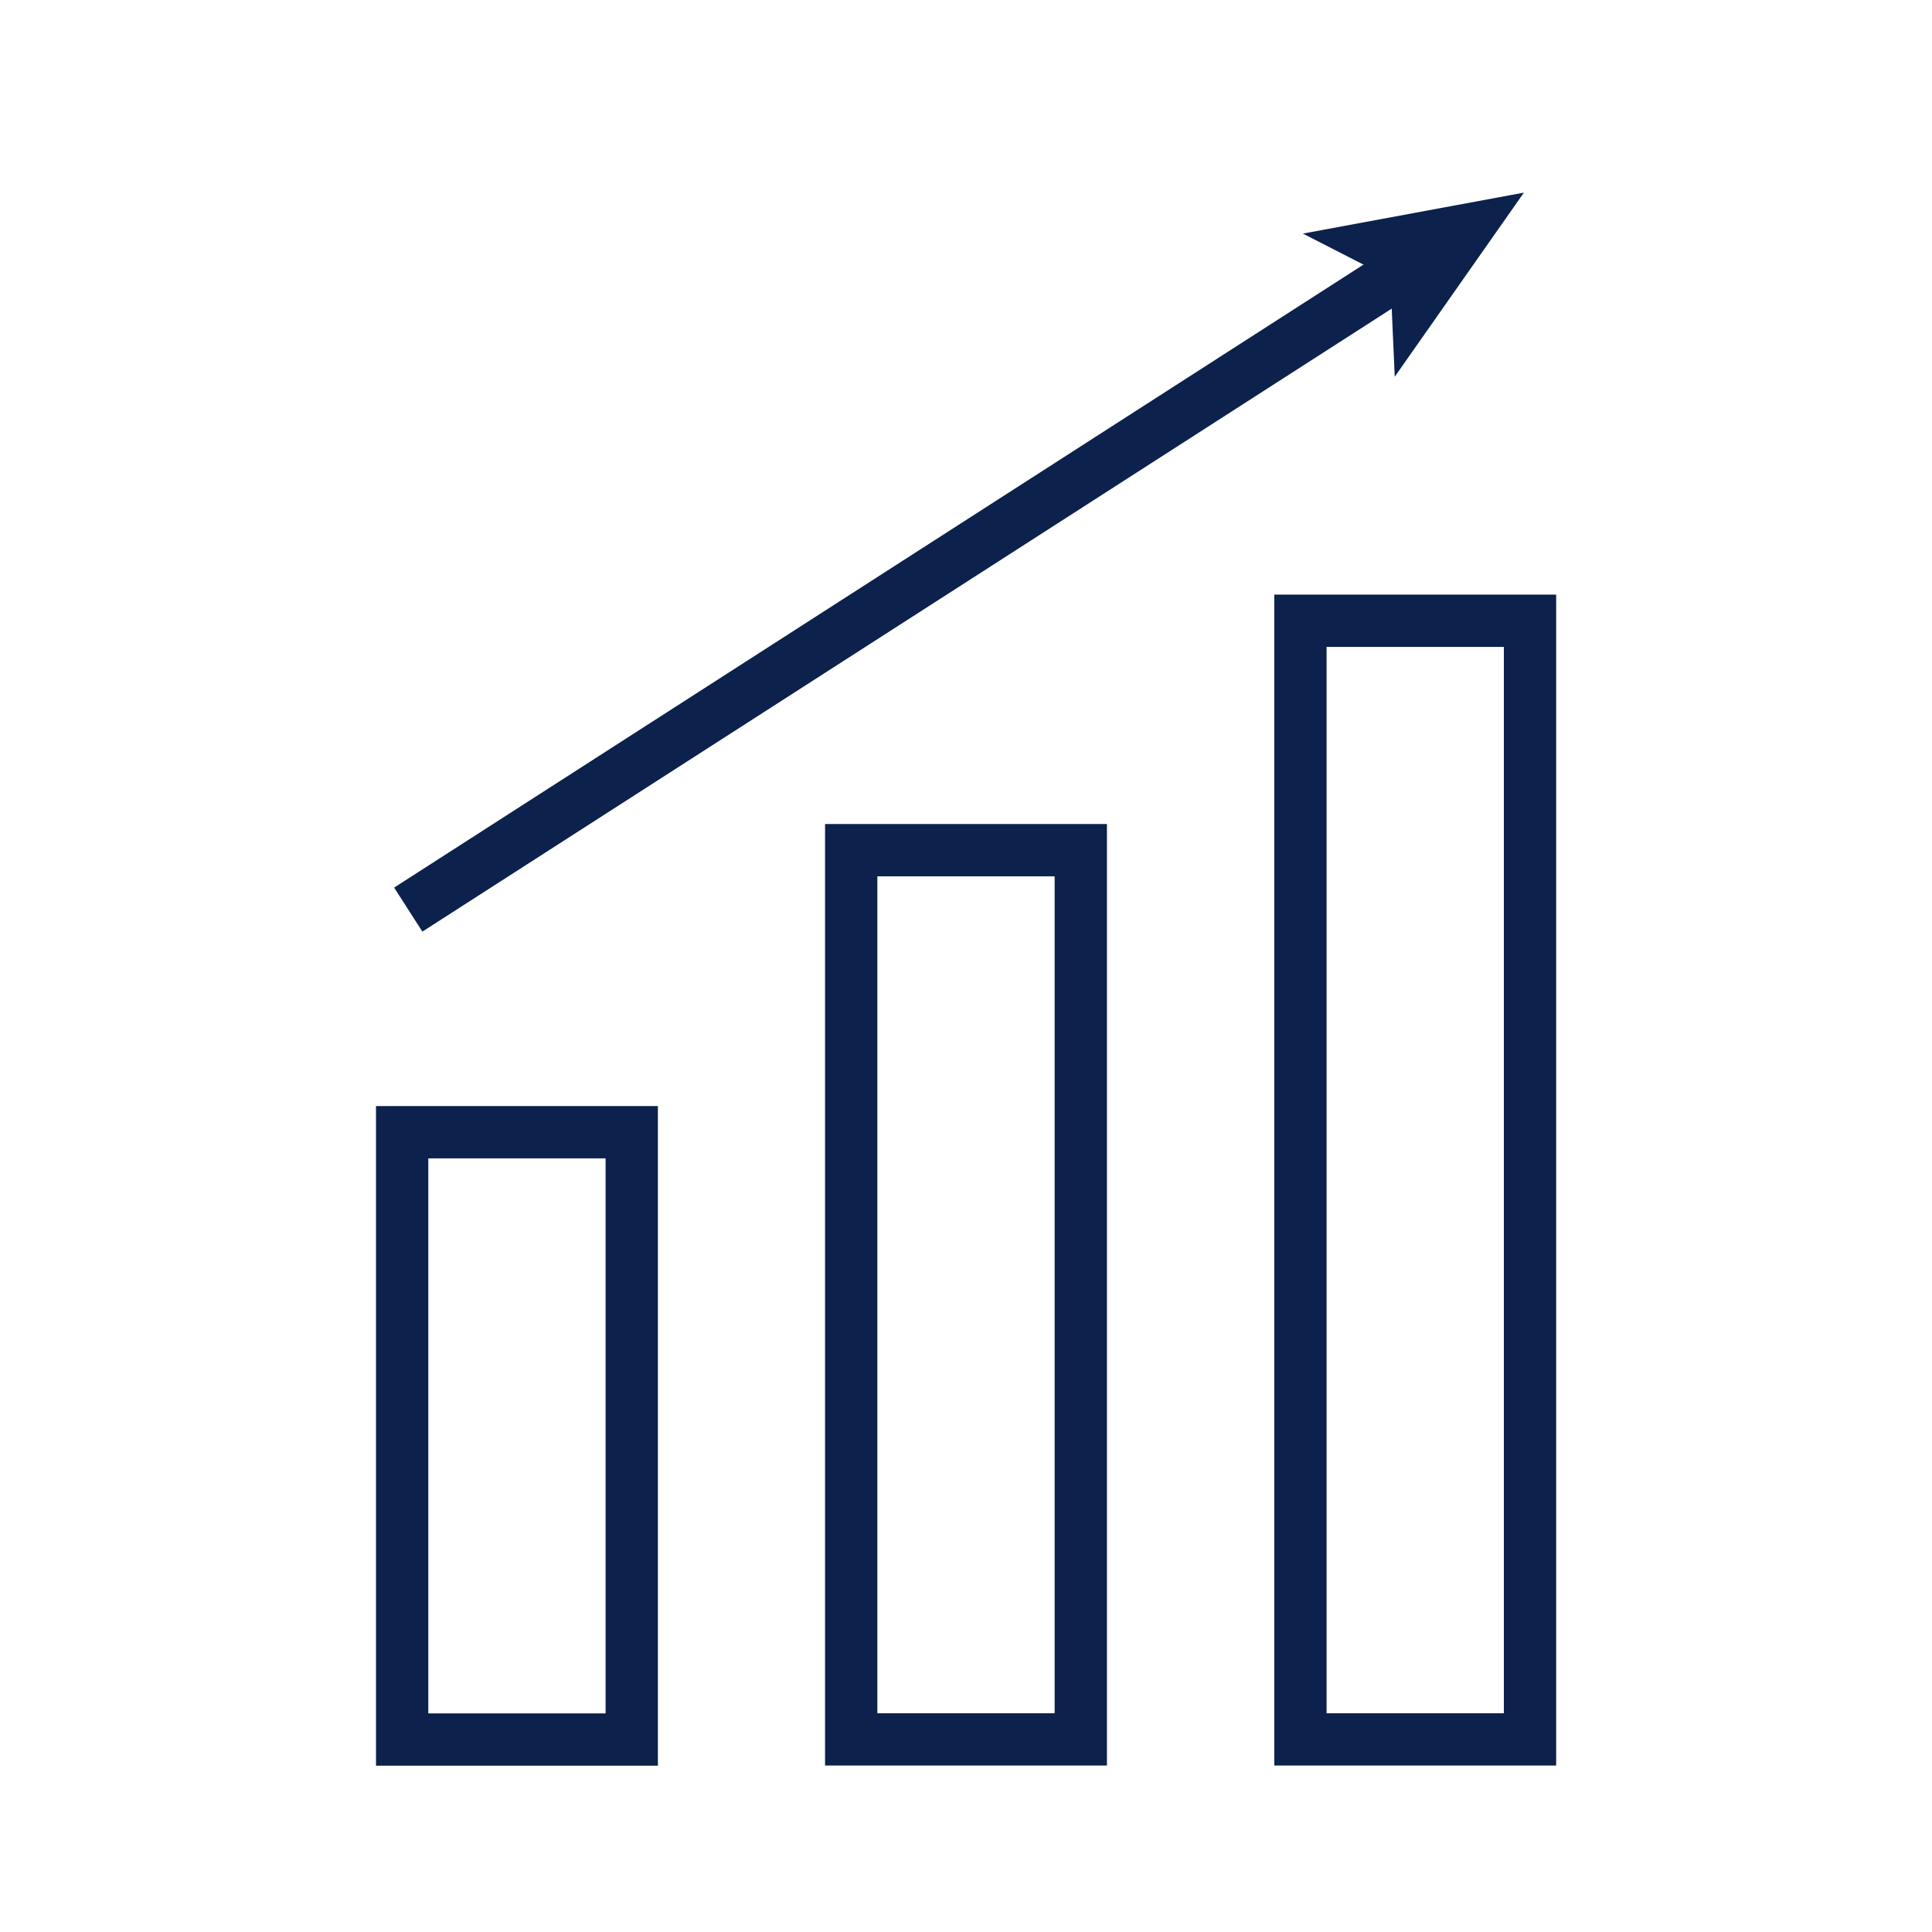
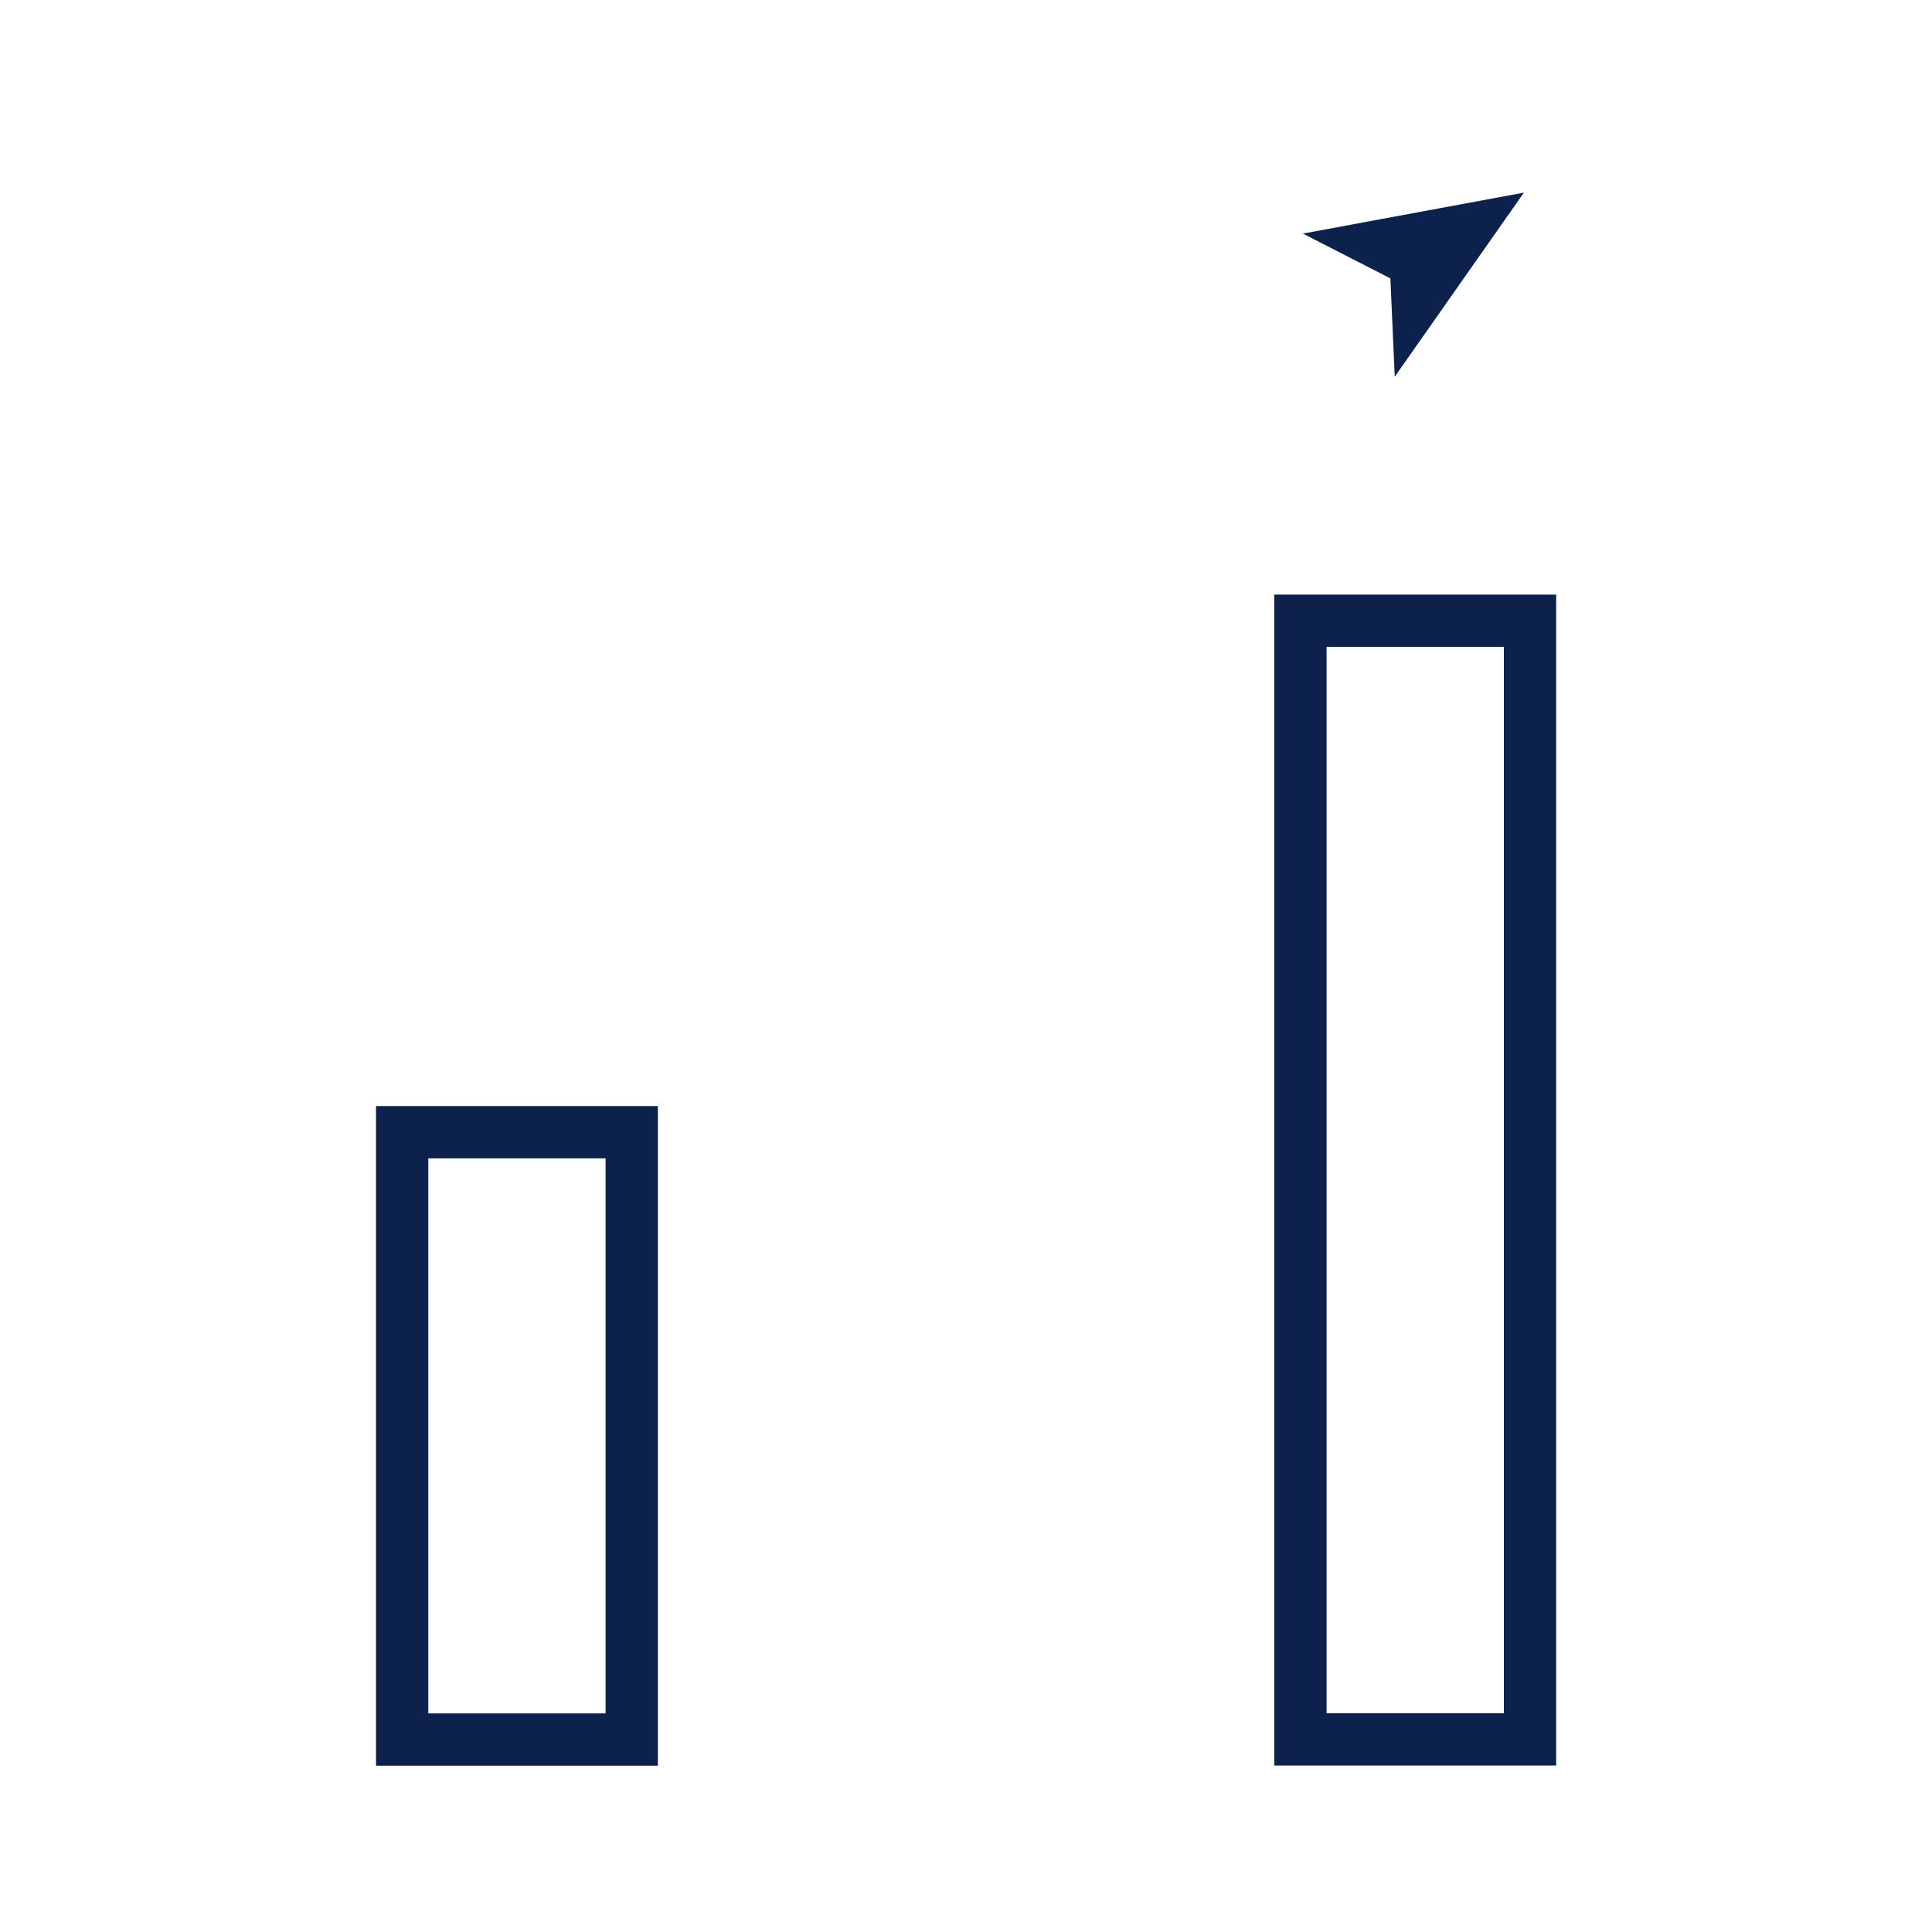
<svg xmlns="http://www.w3.org/2000/svg" id="Icon_Set" viewBox="0 0 110.83 110.83">
  <defs>
    <style>.cls-1{fill:none;stroke:#0c214c;stroke-miterlimit:10;stroke-width:3px;}.cls-2{fill:#0c214c;stroke-width:0px;}</style>
  </defs>
  <rect class="cls-1" x="23.07" y="64.95" width="13.17" height="34.84" />
-   <rect class="cls-1" x="48.83" y="48.77" width="13.17" height="51.01" />
  <rect class="cls-1" x="74.6" y="35.61" width="13.17" height="64.17" />
-   <line class="cls-1" x1="23.42" y1="52.18" x2="80.29" y2="15.63" />
  <polygon class="cls-2" points="87.42 11.05 80.01 21.61 79.76 15.97 74.74 13.4 87.42 11.05" />
</svg>